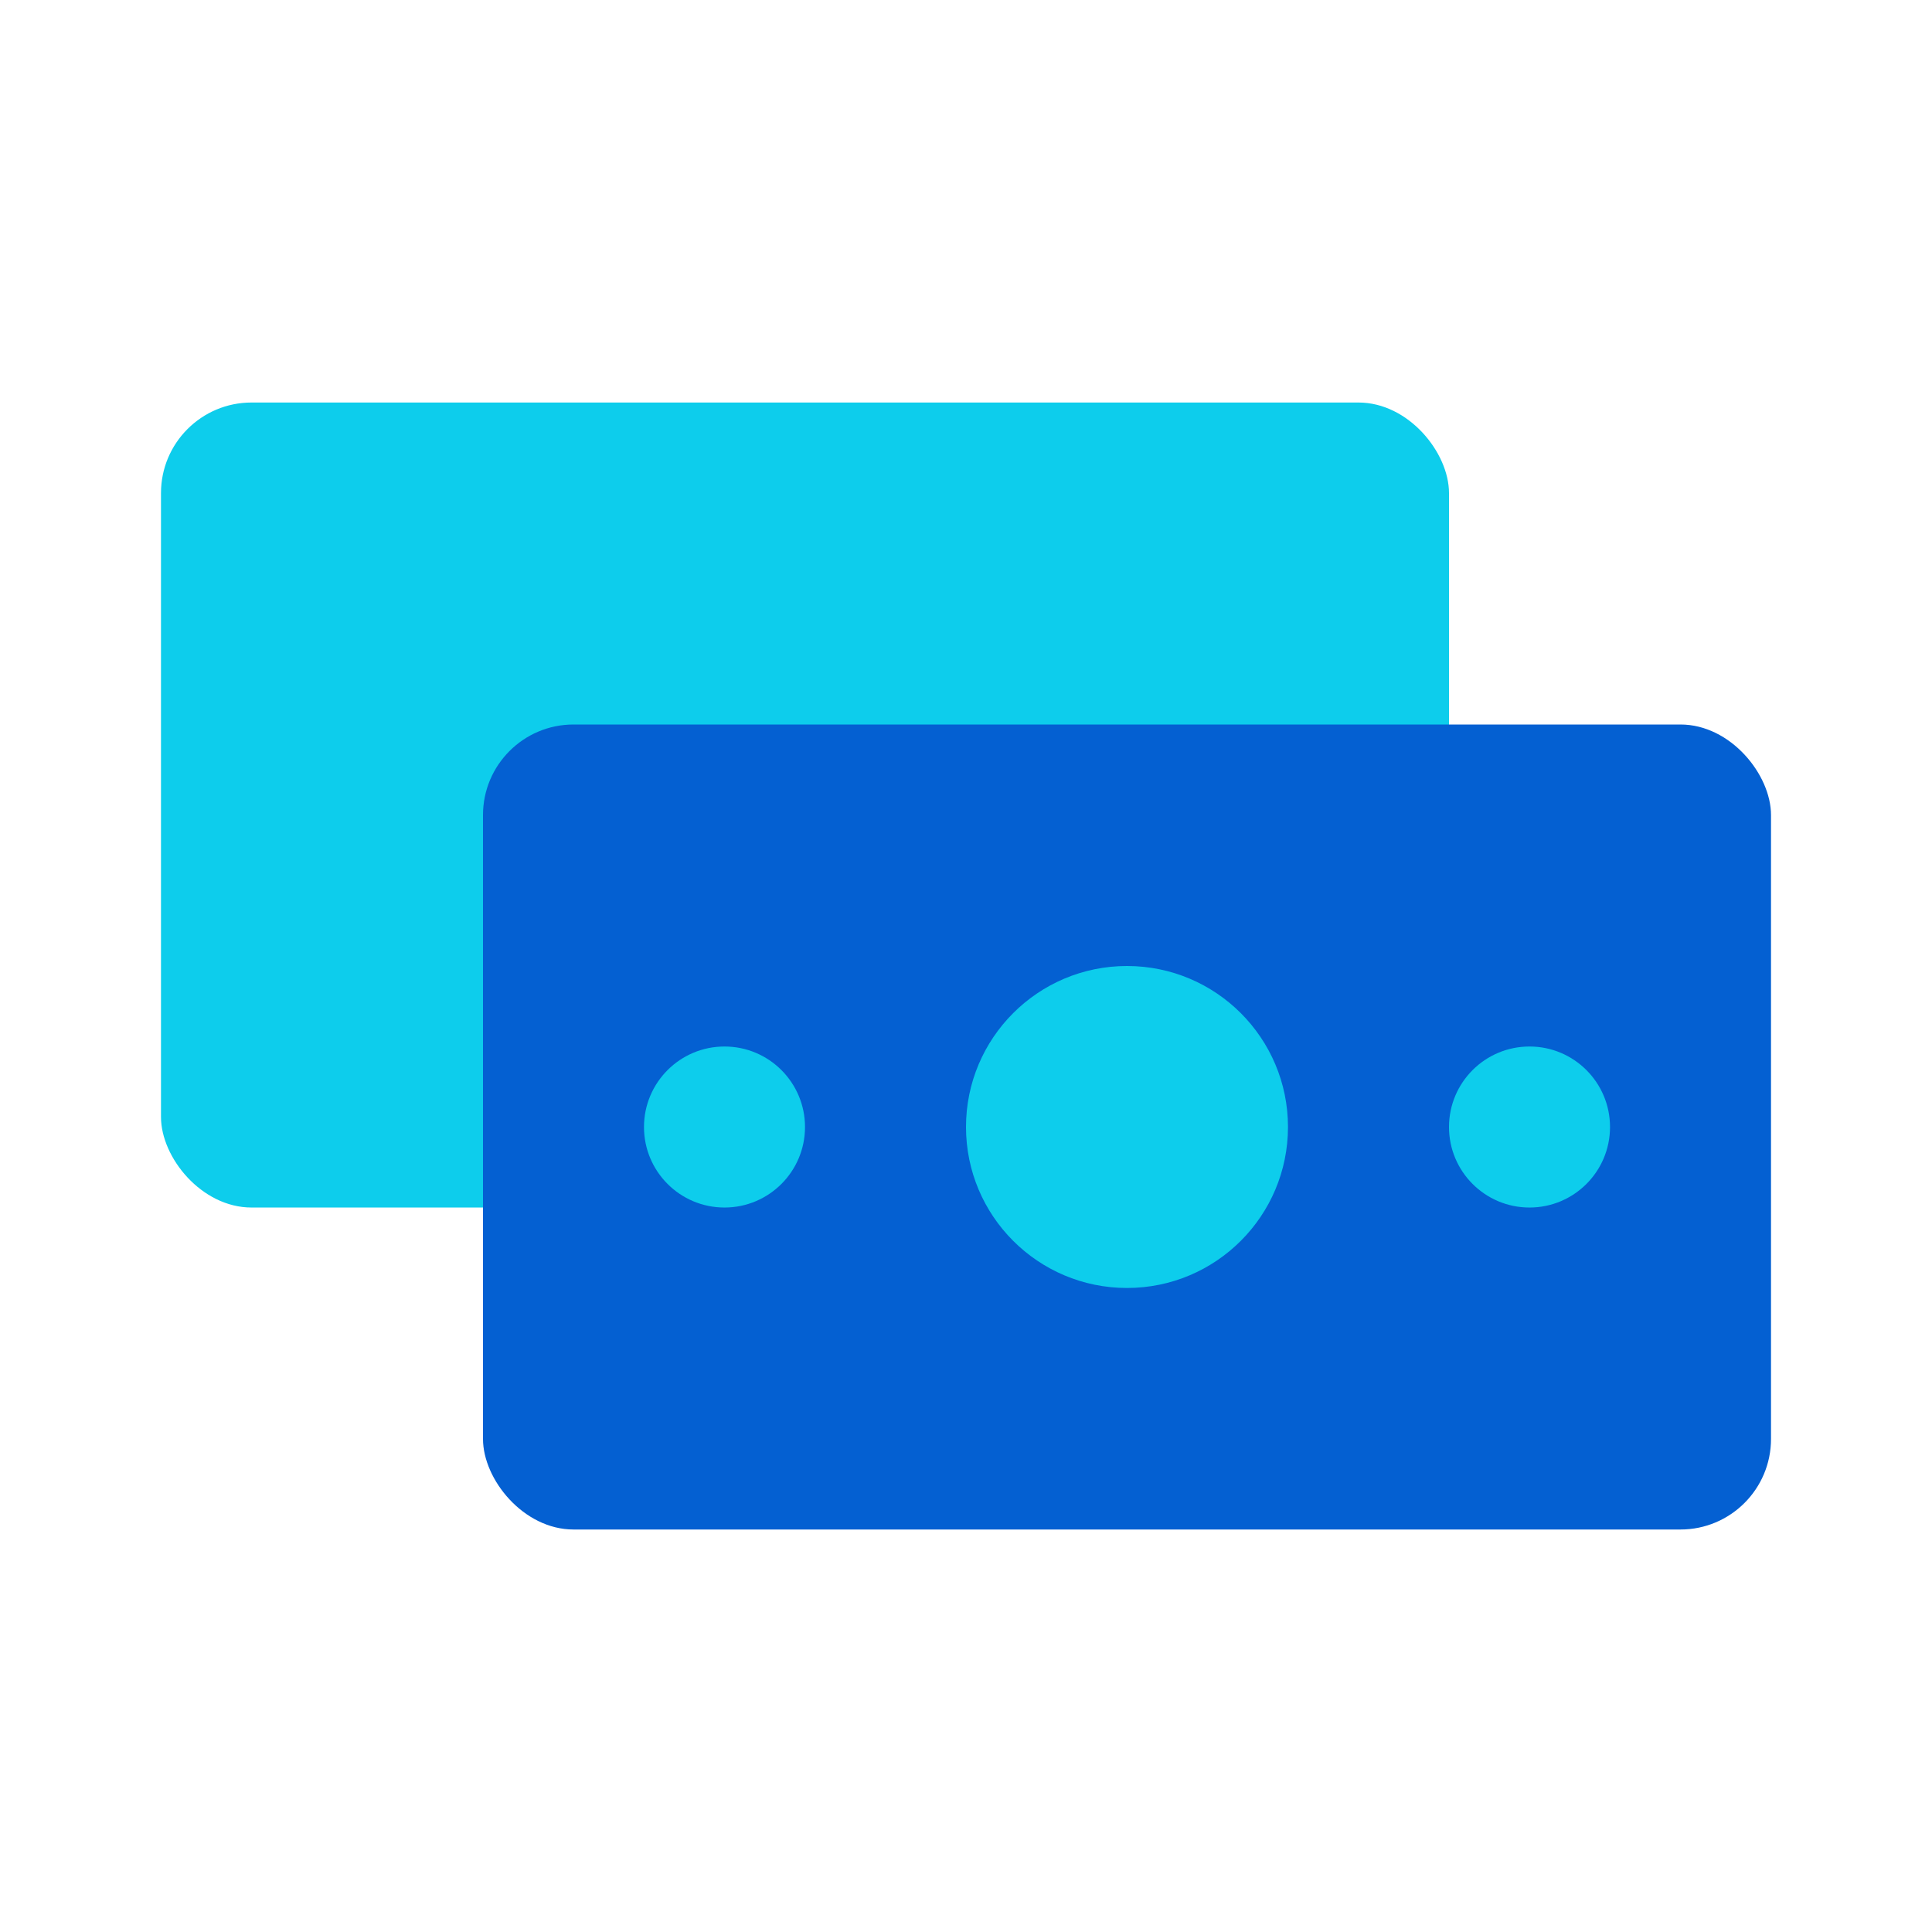
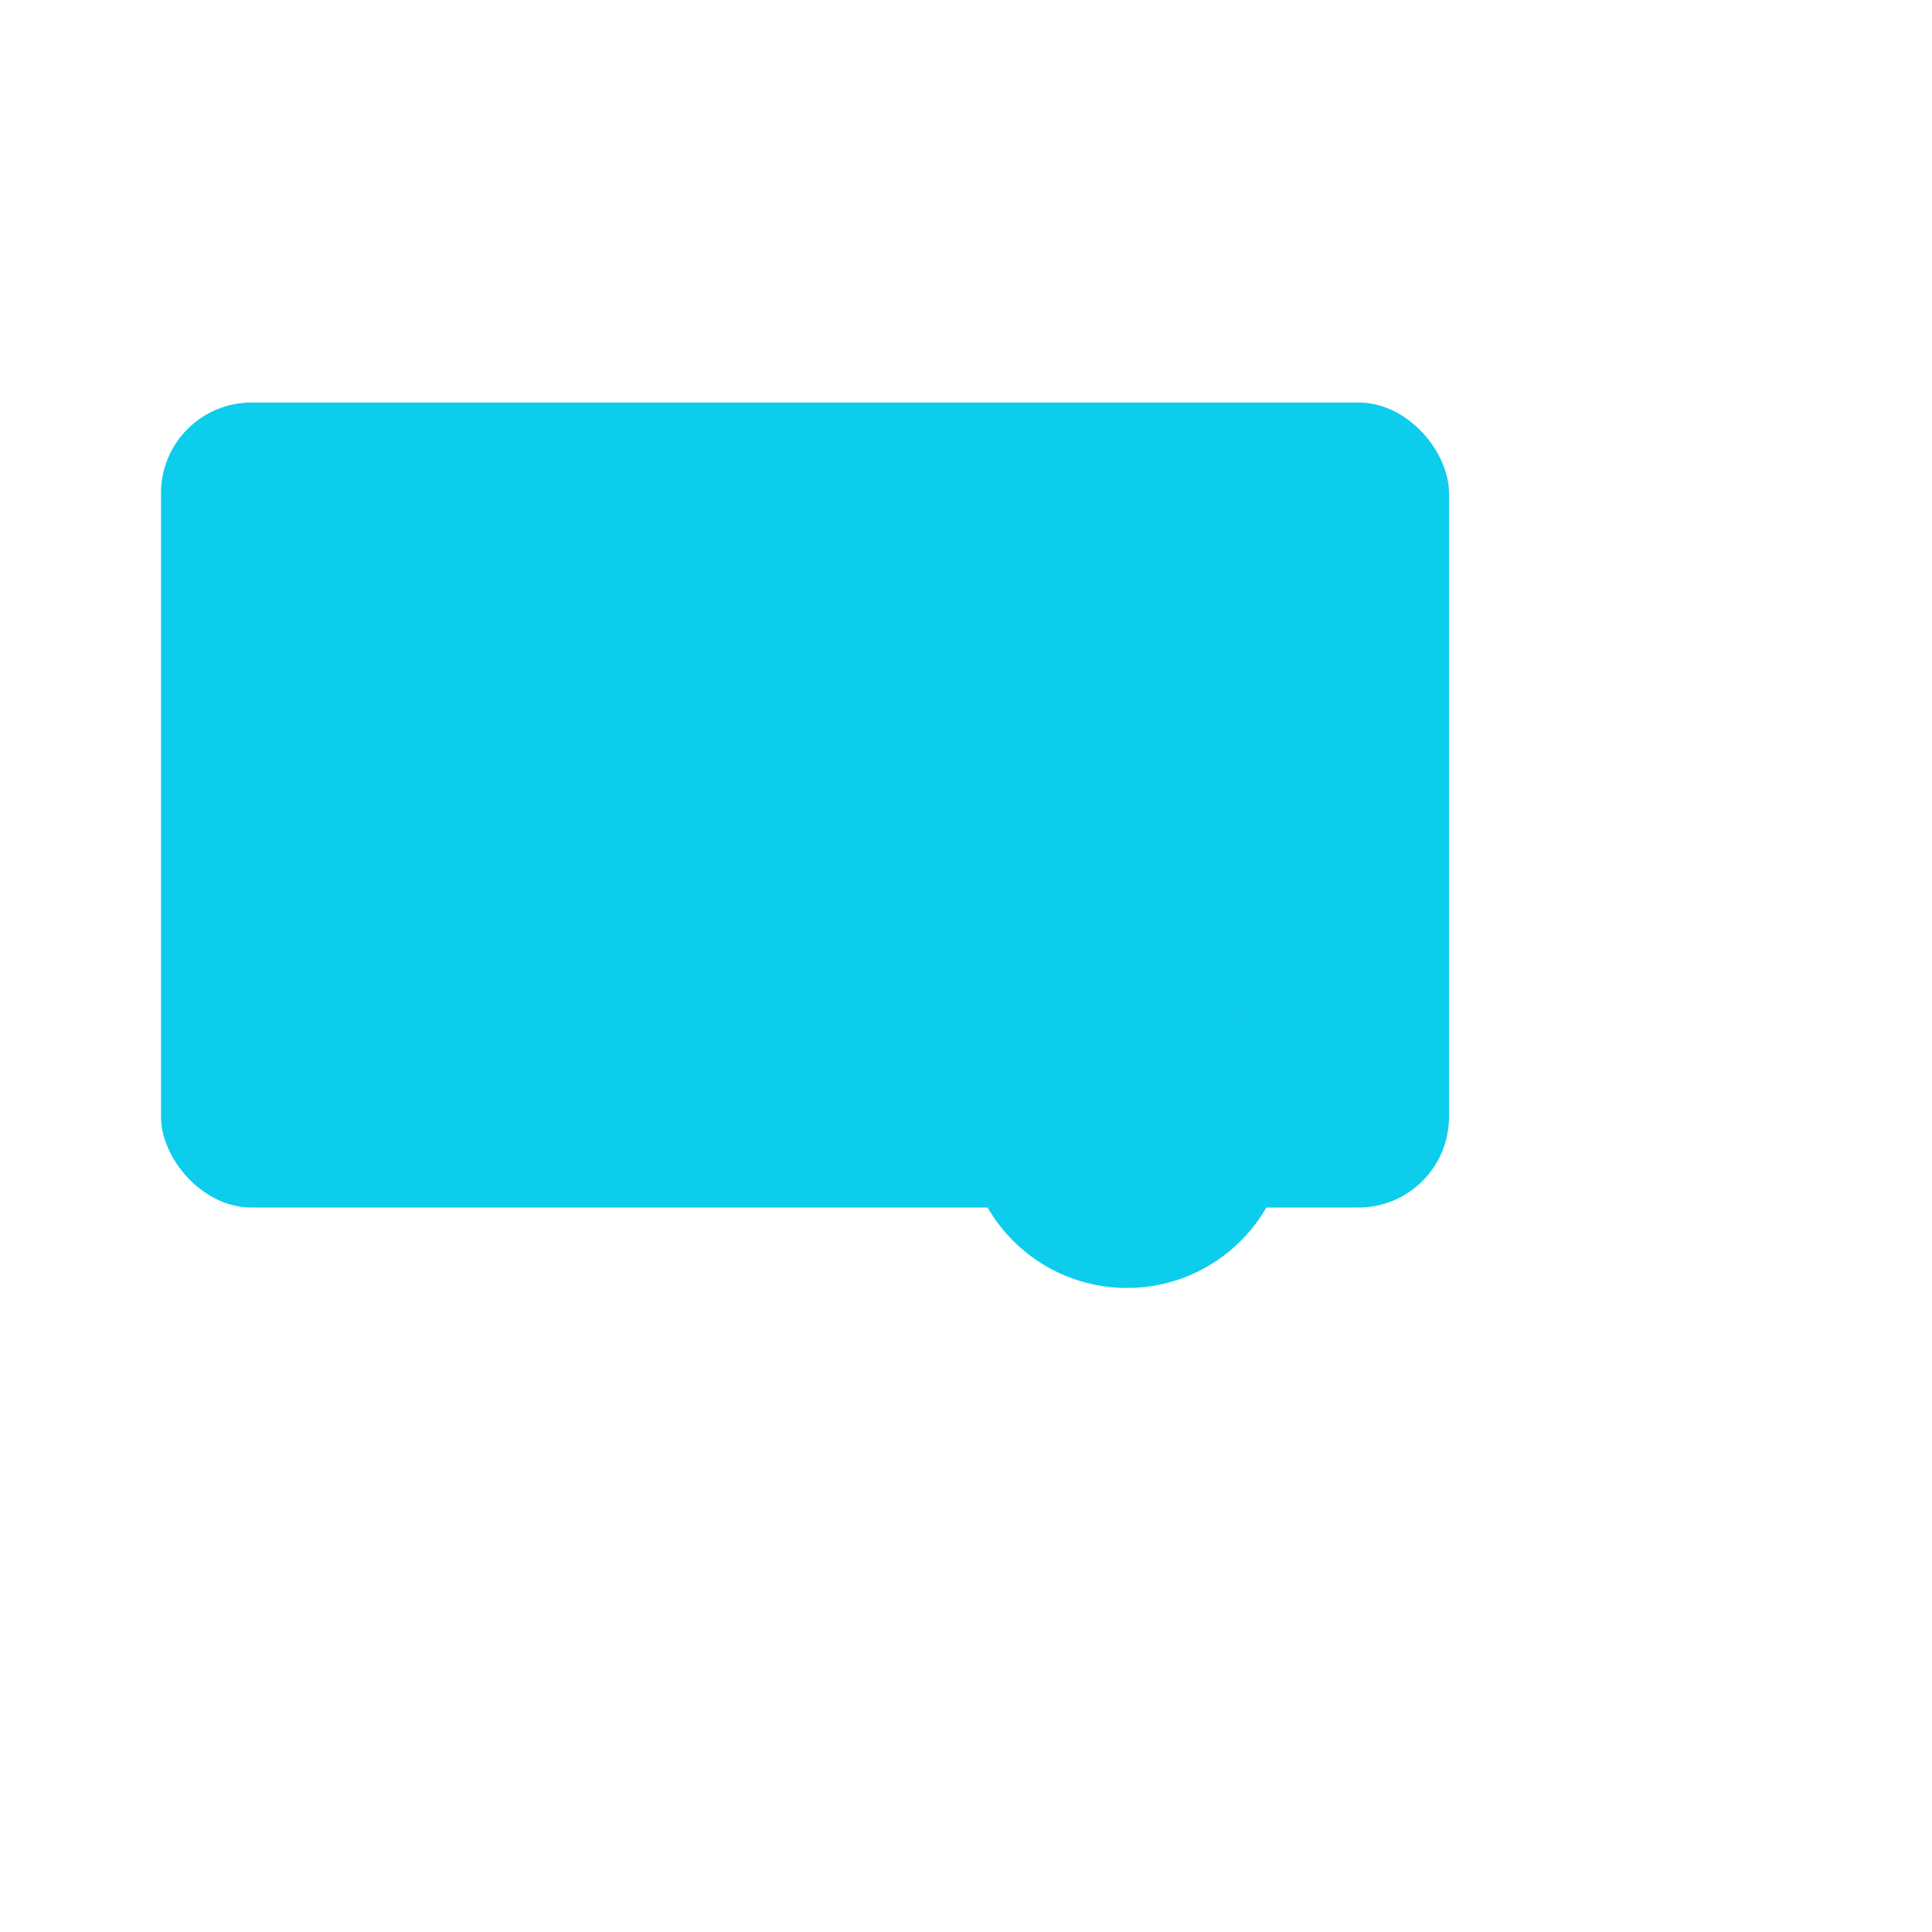
<svg xmlns="http://www.w3.org/2000/svg" width="64" height="64" viewBox="0 0 64 64" fill="none">
  <g id="Property 1=Notes">
    <g id="Group 11">
      <rect id="Rectangle 200" x="5.333" y="13.334" width="42.667" height="26.667" rx="3" fill="#0DCDEC" />
-       <rect id="Rectangle 199" x="16" y="24" width="42.667" height="26.667" rx="3" fill="#0460D2" />
      <circle id="Ellipse 150" cx="37.333" cy="37.333" r="5.333" fill="#0DCDEC" />
-       <circle id="Ellipse 151" cx="24" cy="37.334" r="2.667" fill="#0DCDEC" />
-       <circle id="Ellipse 152" cx="50.667" cy="37.334" r="2.667" fill="#0DCDEC" />
    </g>
  </g>
</svg>